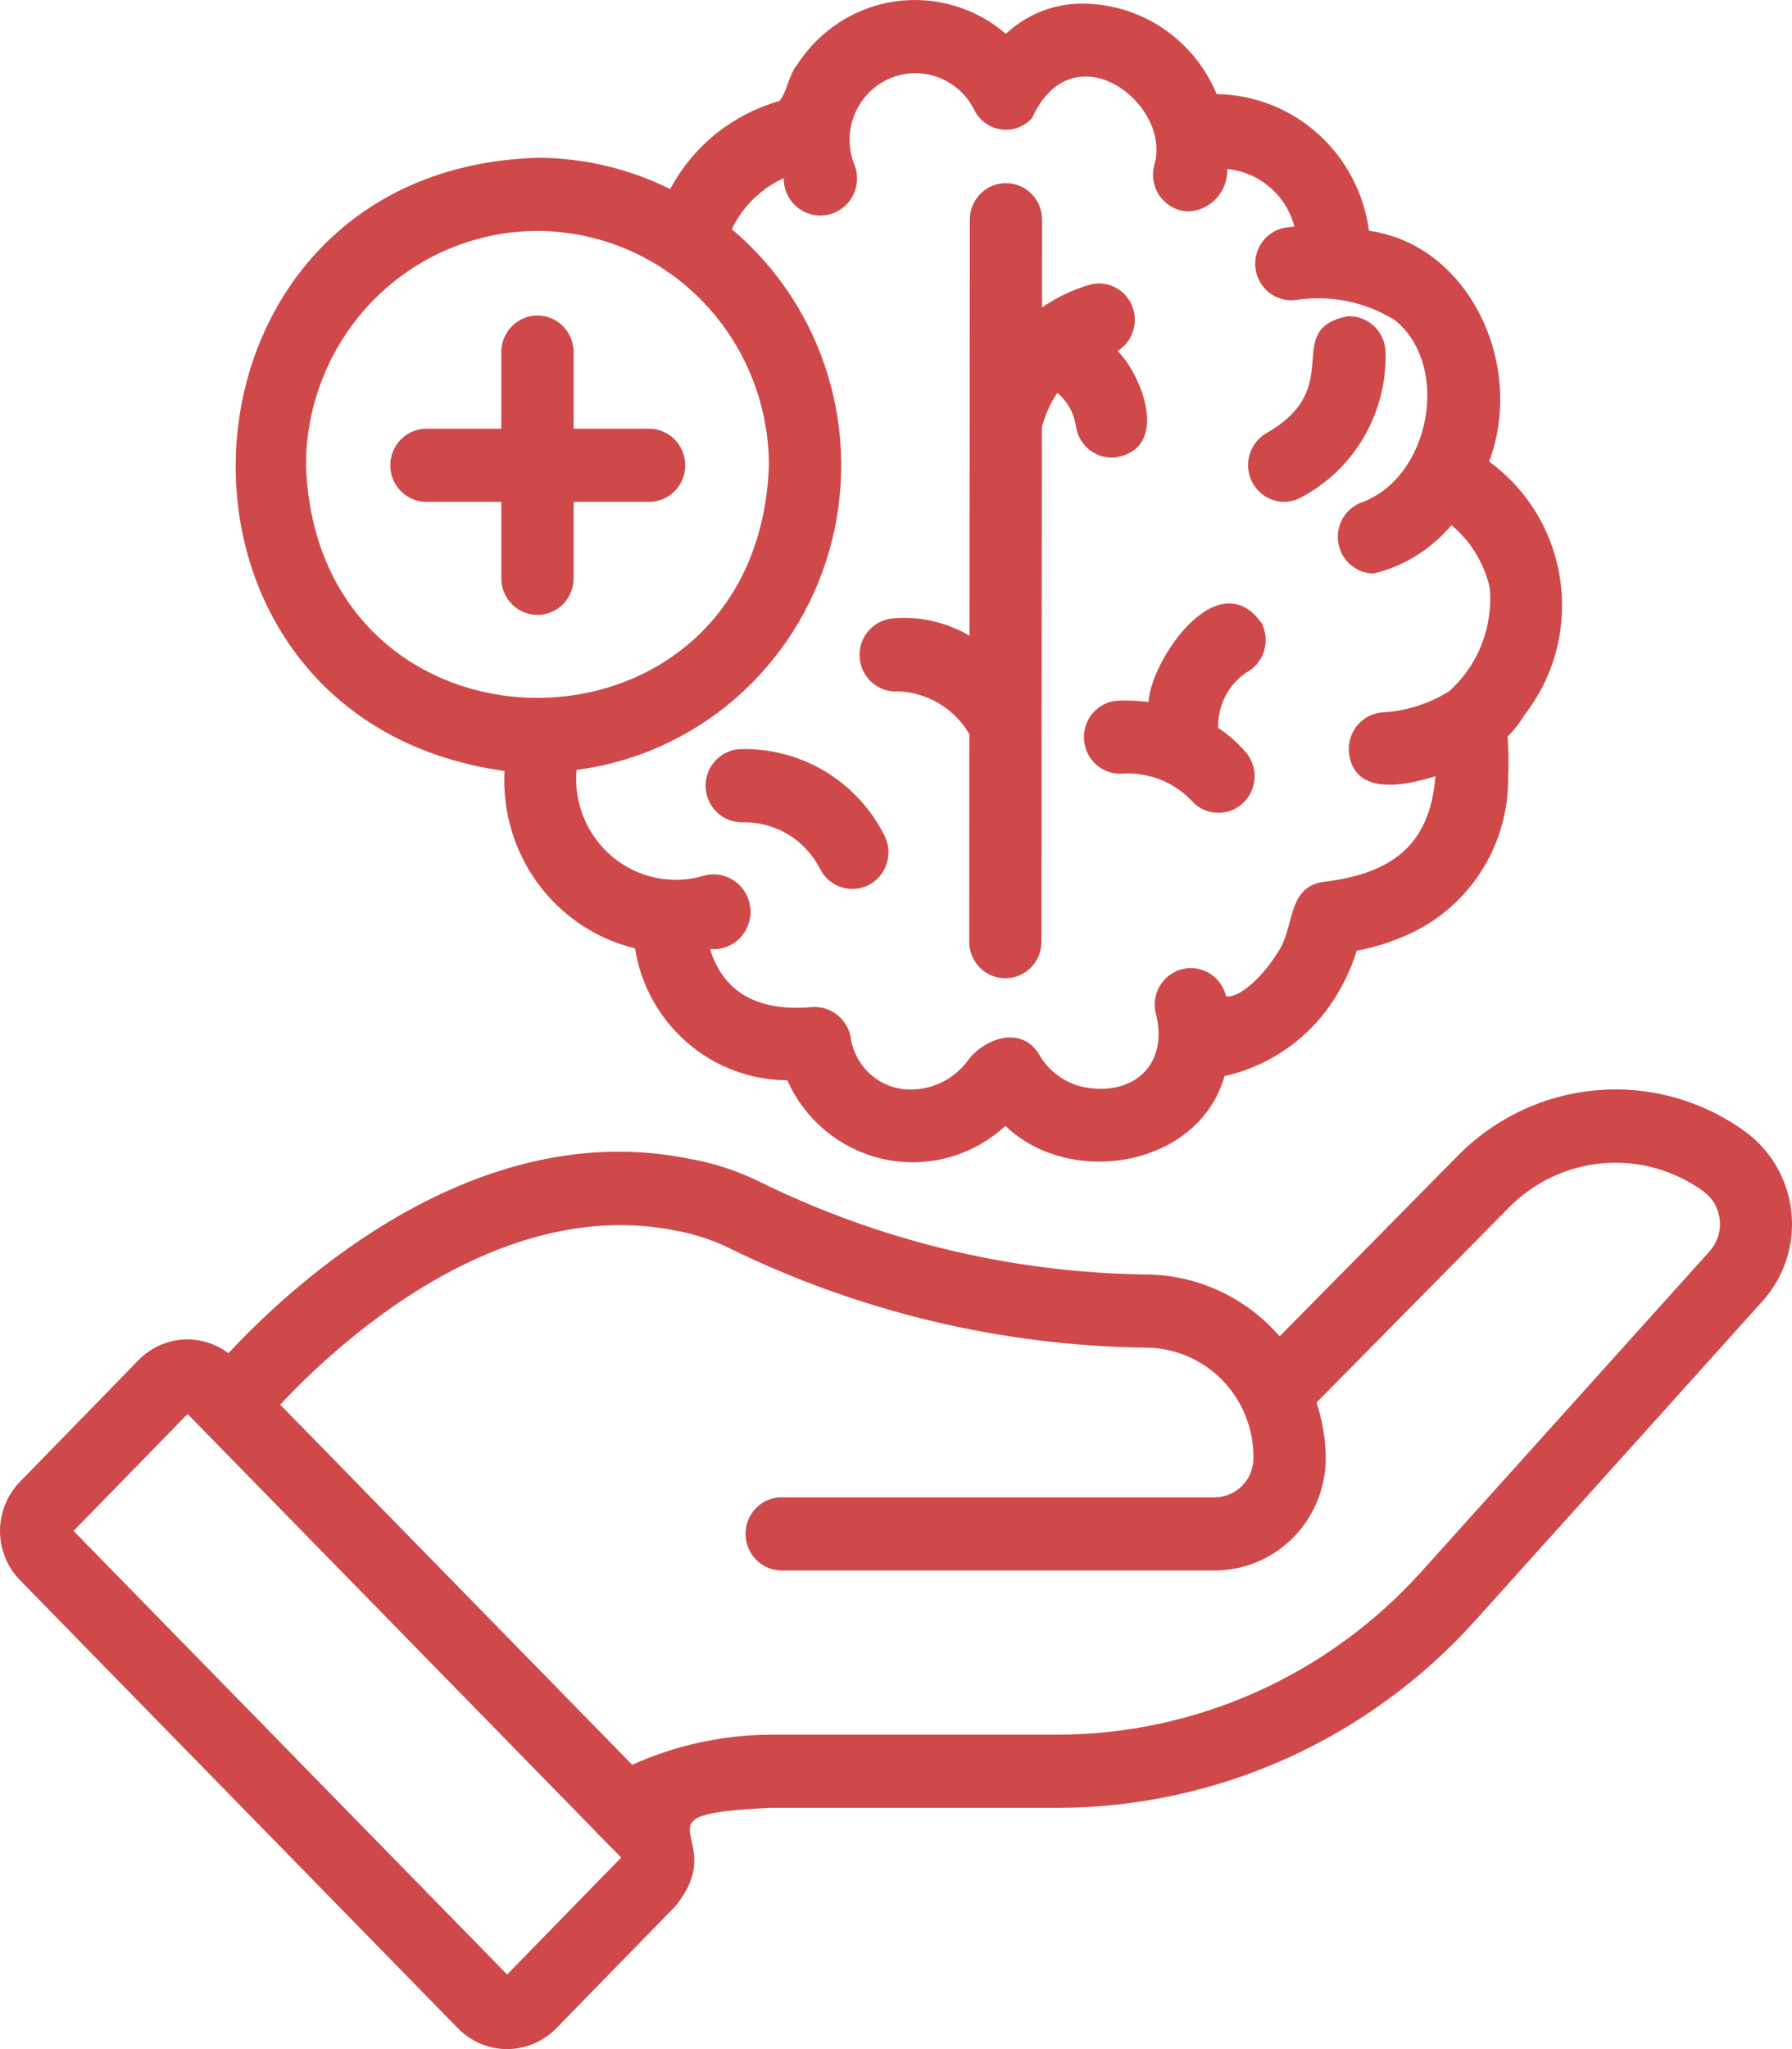
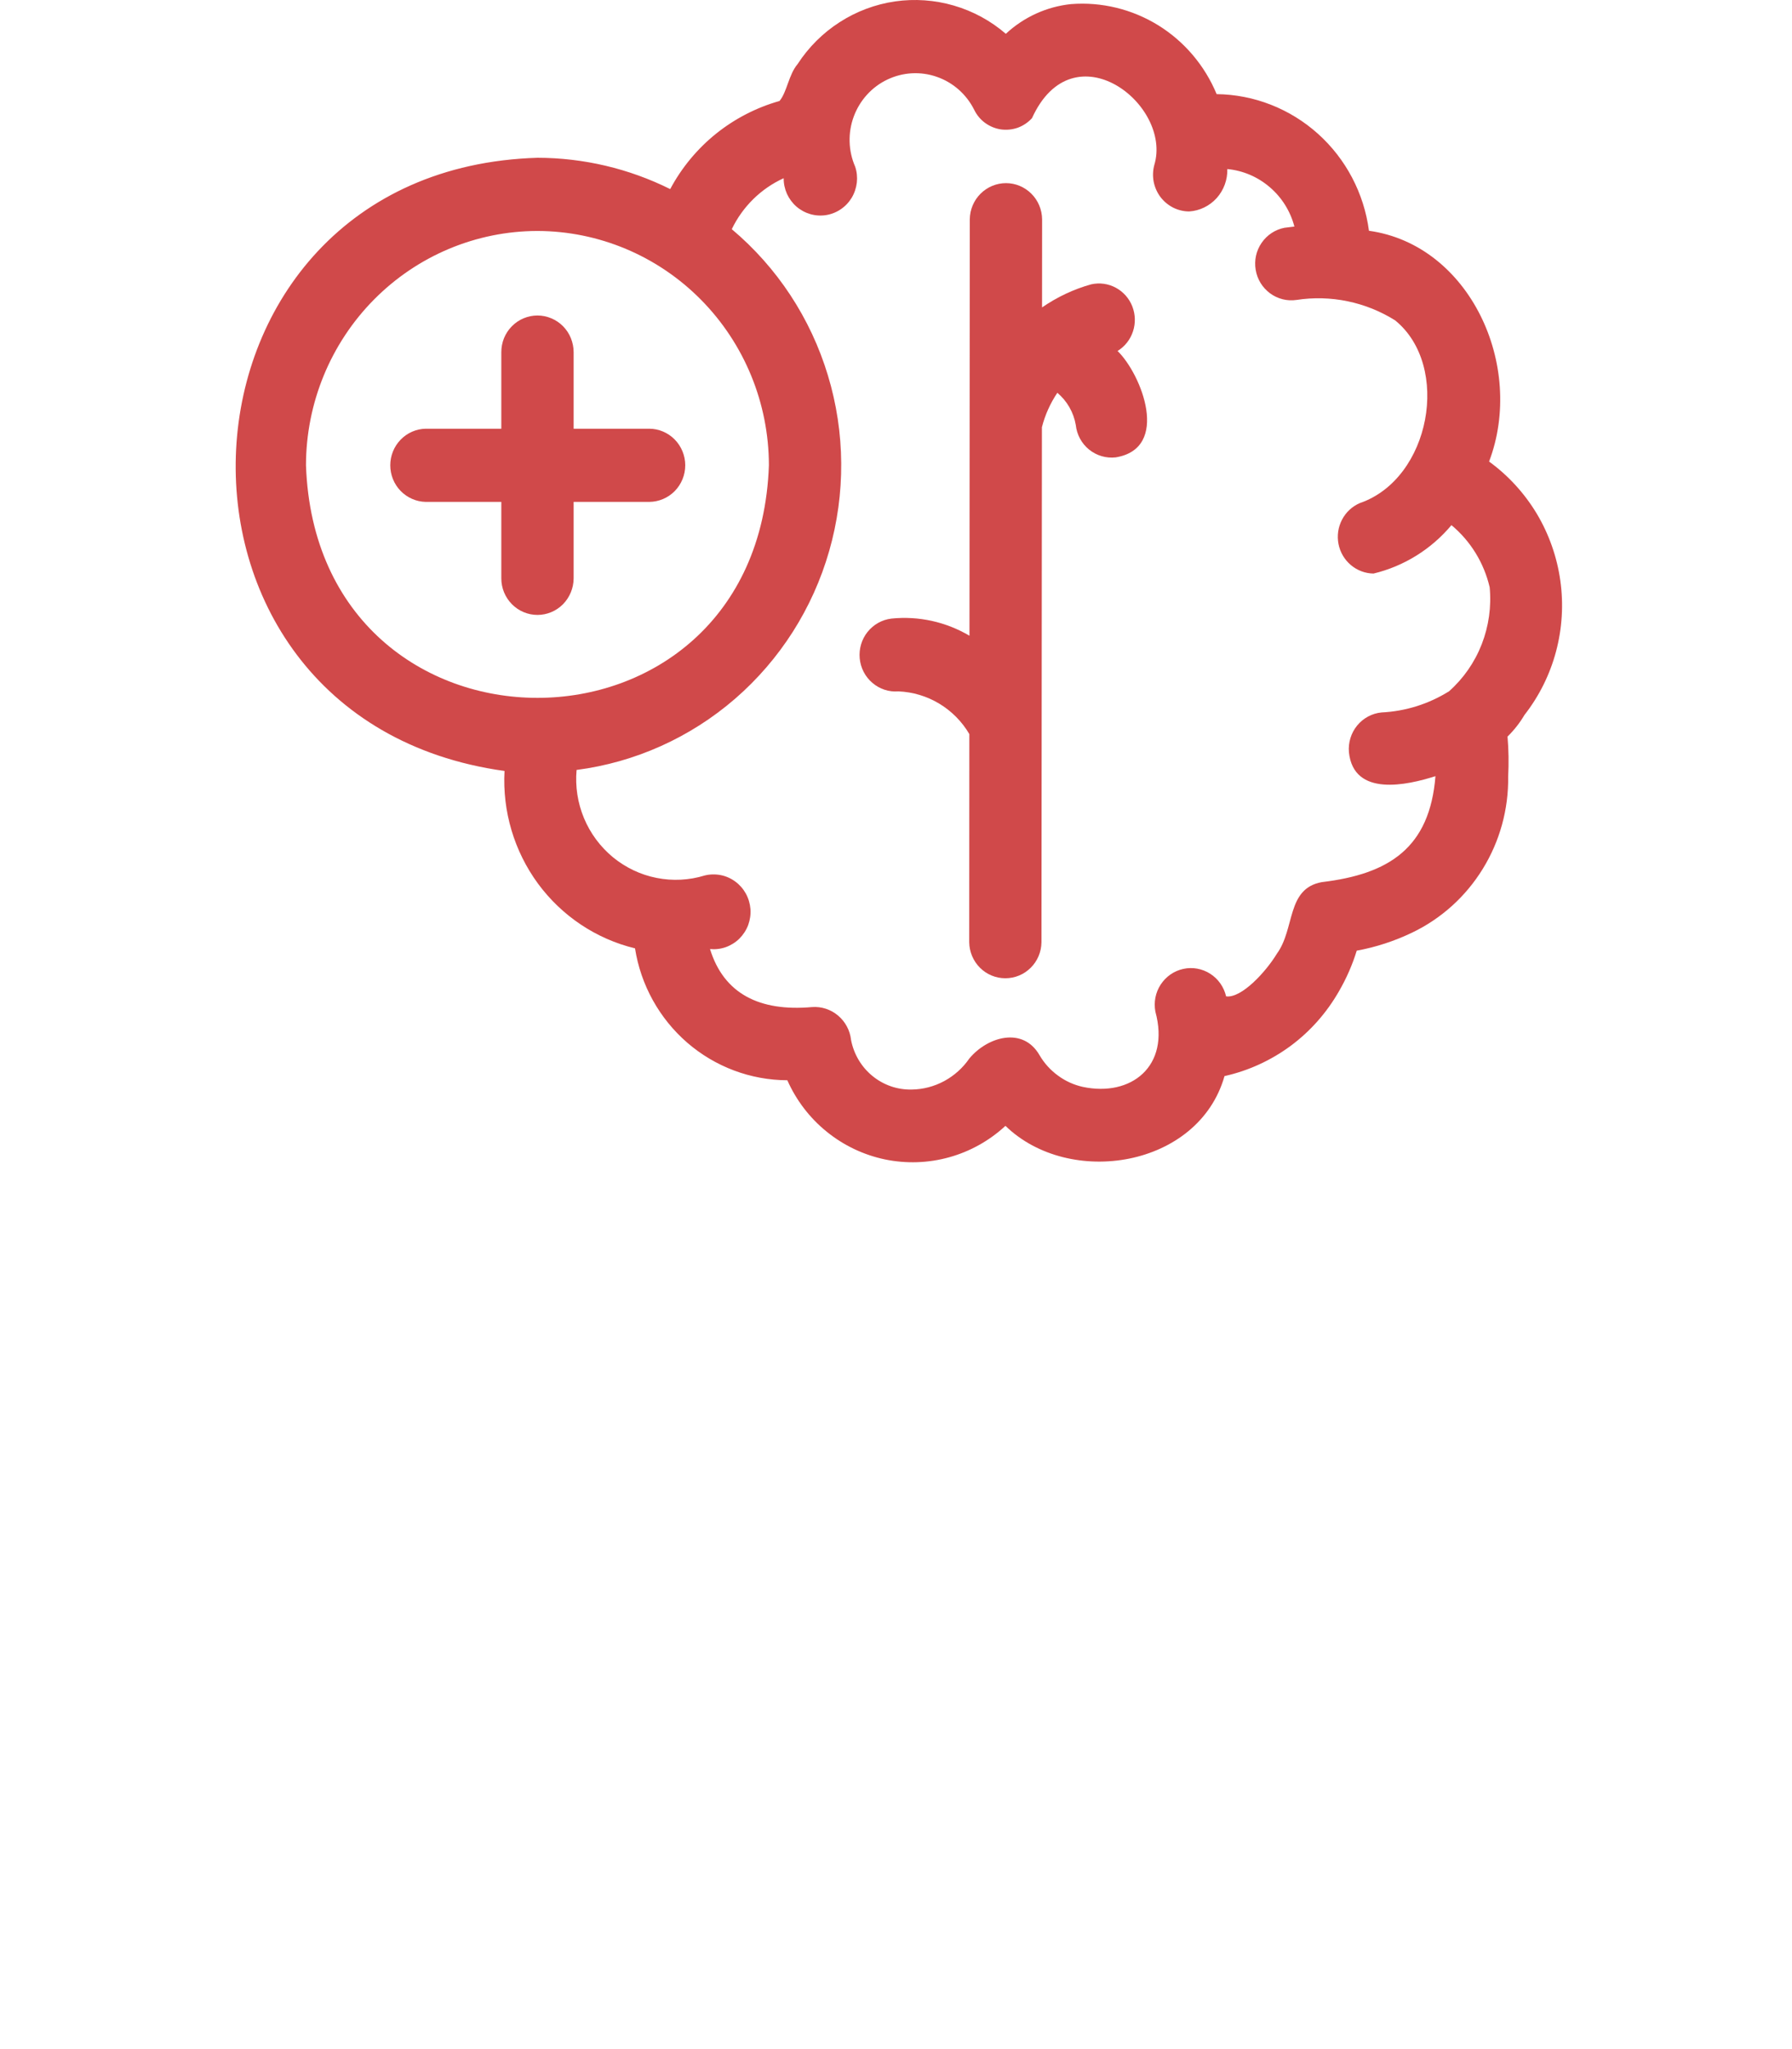
<svg xmlns="http://www.w3.org/2000/svg" width="28" height="32" viewBox="0 0 28 32" fill="none">
-   <path d="M27.281 17.681C26.609 17.189 25.785 16.956 24.958 17.025C24.131 17.094 23.356 17.459 22.772 18.055L19.994 20.869C19.732 20.566 19.408 20.323 19.045 20.156C18.683 19.99 18.289 19.903 17.89 19.903C15.799 19.873 13.74 19.377 11.859 18.45C11.512 18.28 11.143 18.16 10.763 18.095C7.433 17.421 4.598 20.028 3.57 21.132C3.362 20.976 3.106 20.901 2.848 20.92C2.59 20.94 2.348 21.053 2.166 21.239L0.31 23.142C0.111 23.346 -0 23.622 1.6246e-07 23.909C0 24.195 0.112 24.471 0.31 24.675L7.159 31.679C7.26 31.781 7.379 31.861 7.51 31.917C7.641 31.972 7.782 32 7.924 32C8.066 32 8.207 31.971 8.338 31.916C8.469 31.861 8.588 31.78 8.689 31.678L10.546 29.776C11.475 28.652 9.748 28.336 12.038 28.233L16.53 28.233C17.758 28.23 18.973 27.968 20.096 27.464C21.219 26.96 22.226 26.225 23.053 25.305L27.551 20.307C27.715 20.122 27.838 19.904 27.914 19.667C27.99 19.431 28.016 19.181 27.991 18.933C27.965 18.686 27.889 18.447 27.767 18.231C27.645 18.016 27.479 17.828 27.281 17.681ZM7.924 30.835L1.149 23.908L2.931 22.082L9.293 28.587C9.379 28.685 9.616 28.912 9.706 29.009L7.924 30.835ZM26.715 19.538L22.217 24.535C21.497 25.337 20.619 25.979 19.64 26.419C18.66 26.859 17.601 27.087 16.53 27.09H12.038C11.293 27.094 10.558 27.254 9.878 27.56L4.378 21.936C5.26 20.992 7.776 18.651 10.575 19.221C10.854 19.273 11.125 19.361 11.381 19.485C13.419 20.486 15.65 21.019 17.916 21.046C18.362 21.05 18.788 21.234 19.101 21.556C19.414 21.878 19.588 22.312 19.585 22.764C19.587 22.926 19.525 23.082 19.413 23.198C19.301 23.314 19.149 23.38 18.989 23.383H12.205C12.057 23.385 11.915 23.446 11.811 23.553C11.707 23.66 11.649 23.804 11.649 23.954C11.649 24.104 11.707 24.248 11.811 24.355C11.915 24.462 12.057 24.523 12.205 24.526H18.988C19.448 24.523 19.888 24.336 20.212 24.006C20.535 23.675 20.716 23.229 20.715 22.764C20.711 22.471 20.662 22.181 20.571 21.903L23.571 18.864C23.966 18.46 24.49 18.213 25.05 18.166C25.609 18.119 26.166 18.276 26.622 18.609C26.691 18.661 26.75 18.727 26.793 18.804C26.836 18.88 26.862 18.965 26.871 19.052C26.88 19.14 26.871 19.228 26.844 19.312C26.817 19.395 26.773 19.472 26.715 19.538Z" fill="#D0494A" />
-   <path d="M11.539 11.7C11.392 11.714 11.257 11.785 11.161 11.898C11.065 12.011 11.016 12.158 11.026 12.307C11.036 12.456 11.102 12.595 11.212 12.695C11.321 12.795 11.465 12.847 11.612 12.841C11.859 12.838 12.102 12.903 12.314 13.031C12.526 13.159 12.699 13.345 12.812 13.566C12.845 13.634 12.891 13.694 12.947 13.743C13.003 13.792 13.068 13.829 13.139 13.853C13.209 13.877 13.284 13.886 13.357 13.881C13.431 13.876 13.504 13.856 13.57 13.822C13.636 13.789 13.696 13.742 13.744 13.685C13.793 13.629 13.83 13.563 13.853 13.492C13.877 13.42 13.886 13.345 13.881 13.27C13.876 13.195 13.856 13.122 13.823 13.055C13.611 12.631 13.283 12.278 12.878 12.038C12.473 11.798 12.008 11.681 11.539 11.7Z" fill="#D0494A" />
-   <path d="M20.057 7.838C20.145 7.838 20.231 7.817 20.309 7.778C20.728 7.563 21.077 7.231 21.314 6.821C21.551 6.412 21.667 5.942 21.648 5.467C21.636 5.318 21.567 5.179 21.456 5.08C21.344 4.982 21.199 4.931 21.051 4.939C20.019 5.159 21.048 6.034 19.804 6.755C19.692 6.814 19.604 6.91 19.552 7.026C19.5 7.142 19.487 7.272 19.516 7.396C19.545 7.52 19.614 7.63 19.712 7.71C19.81 7.79 19.931 7.835 20.057 7.838Z" fill="#D0494A" />
  <path d="M14.037 10.797C14.262 10.806 14.482 10.872 14.675 10.988C14.869 11.105 15.031 11.268 15.146 11.464L15.144 14.714C15.146 14.864 15.206 15.007 15.312 15.113C15.417 15.218 15.56 15.277 15.708 15.277C15.857 15.277 15.999 15.219 16.105 15.113C16.211 15.008 16.271 14.865 16.273 14.715L16.28 6.671C16.329 6.479 16.411 6.298 16.521 6.134C16.673 6.262 16.775 6.44 16.809 6.636C16.825 6.787 16.899 6.925 17.016 7.02C17.133 7.115 17.282 7.159 17.431 7.143C18.292 7.003 17.838 5.848 17.462 5.481C17.576 5.411 17.661 5.303 17.703 5.175C17.745 5.048 17.741 4.909 17.692 4.784C17.643 4.659 17.551 4.556 17.434 4.493C17.317 4.43 17.181 4.411 17.051 4.44C16.777 4.516 16.517 4.639 16.282 4.801L16.283 3.424C16.281 3.274 16.221 3.13 16.115 3.025C16.009 2.919 15.867 2.86 15.719 2.86C15.57 2.86 15.428 2.919 15.322 3.024C15.216 3.129 15.155 3.273 15.153 3.423L15.148 9.928C14.78 9.711 14.354 9.617 13.93 9.66C13.783 9.677 13.649 9.752 13.556 9.868C13.463 9.984 13.419 10.133 13.433 10.282C13.447 10.431 13.518 10.568 13.631 10.664C13.744 10.761 13.89 10.809 14.037 10.797Z" fill="#D0494A" />
-   <path d="M17.438 10.944C17.291 10.96 17.157 11.035 17.063 11.15C16.97 11.266 16.925 11.414 16.939 11.563C16.952 11.712 17.022 11.85 17.134 11.947C17.247 12.043 17.392 12.092 17.539 12.082C17.736 12.069 17.933 12.1 18.117 12.17C18.302 12.241 18.469 12.351 18.608 12.493C18.703 12.607 18.84 12.678 18.987 12.691C19.134 12.705 19.281 12.66 19.396 12.565C19.51 12.47 19.584 12.334 19.6 12.185C19.616 12.036 19.574 11.887 19.483 11.769C19.354 11.614 19.203 11.478 19.035 11.368C19.029 11.198 19.067 11.029 19.143 10.878C19.22 10.727 19.333 10.598 19.473 10.503C19.538 10.469 19.597 10.421 19.645 10.364C19.692 10.306 19.728 10.24 19.75 10.168C19.773 10.097 19.781 10.021 19.774 9.946C19.768 9.872 19.747 9.799 19.713 9.732C19.021 8.761 17.97 10.337 17.947 10.963C17.778 10.941 17.607 10.934 17.438 10.944Z" fill="#D0494A" />
  <path d="M7.883 12.04C7.849 12.67 8.034 13.292 8.406 13.799C8.779 14.305 9.315 14.663 9.922 14.81C10.012 15.383 10.302 15.905 10.738 16.283C11.174 16.66 11.728 16.868 12.302 16.87C12.441 17.183 12.652 17.459 12.917 17.673C13.182 17.888 13.494 18.036 13.826 18.106C14.159 18.175 14.503 18.164 14.83 18.073C15.158 17.982 15.459 17.814 15.71 17.582C16.711 18.554 18.727 18.233 19.133 16.805C19.505 16.722 19.857 16.561 20.165 16.334C20.473 16.106 20.73 15.815 20.921 15.481C21.037 15.281 21.131 15.068 21.199 14.846C21.497 14.792 21.787 14.697 22.061 14.566C22.516 14.349 22.9 14.004 23.167 13.571C23.434 13.139 23.572 12.639 23.565 12.129C23.576 11.92 23.573 11.711 23.555 11.503C23.658 11.402 23.747 11.289 23.82 11.165C24.049 10.872 24.217 10.535 24.313 10.174C24.409 9.814 24.432 9.437 24.38 9.067C24.328 8.697 24.203 8.342 24.012 8.022C23.82 7.703 23.567 7.426 23.267 7.208C23.835 5.709 22.962 3.822 21.39 3.604C21.313 3.019 21.03 2.481 20.593 2.089C20.156 1.697 19.594 1.477 19.01 1.47C18.825 1.024 18.506 0.648 18.098 0.395C17.689 0.143 17.213 0.027 16.736 0.064C16.356 0.103 15.998 0.266 15.716 0.528C15.48 0.324 15.203 0.174 14.904 0.087C14.606 -0 14.292 -0.022 13.985 0.022C13.677 0.067 13.383 0.177 13.12 0.346C12.858 0.514 12.634 0.737 12.463 1C12.322 1.166 12.298 1.436 12.18 1.577C11.819 1.679 11.481 1.853 11.187 2.089C10.894 2.325 10.65 2.619 10.472 2.953C9.827 2.632 9.117 2.465 8.398 2.464C2.423 2.644 1.989 11.222 7.883 12.04ZM12.245 2.783C12.244 2.867 12.262 2.95 12.296 3.027C12.331 3.103 12.381 3.171 12.444 3.226C12.508 3.281 12.582 3.321 12.662 3.344C12.742 3.367 12.826 3.372 12.908 3.359C12.99 3.346 13.068 3.315 13.137 3.268C13.207 3.221 13.265 3.159 13.308 3.088C13.351 3.016 13.378 2.935 13.388 2.851C13.397 2.768 13.389 2.683 13.362 2.603C13.254 2.355 13.246 2.074 13.34 1.82C13.434 1.566 13.622 1.358 13.864 1.243C14.107 1.127 14.384 1.111 14.638 1.2C14.892 1.288 15.101 1.473 15.222 1.715C15.262 1.797 15.32 1.867 15.393 1.92C15.466 1.973 15.551 2.008 15.639 2.021C15.728 2.033 15.819 2.024 15.904 1.994C15.988 1.963 16.064 1.912 16.125 1.845C16.77 0.428 18.321 1.631 18.036 2.577C18.013 2.661 18.01 2.751 18.026 2.837C18.043 2.924 18.079 3.005 18.131 3.075C18.184 3.145 18.252 3.202 18.33 3.242C18.408 3.281 18.494 3.302 18.581 3.302C18.745 3.292 18.9 3.216 19.011 3.093C19.122 2.969 19.181 2.807 19.177 2.64C19.421 2.663 19.653 2.762 19.84 2.923C20.028 3.083 20.162 3.298 20.225 3.538C20.143 3.547 20.08 3.555 20.07 3.557C19.925 3.585 19.797 3.67 19.713 3.792C19.628 3.915 19.595 4.066 19.62 4.213C19.644 4.361 19.725 4.492 19.844 4.58C19.963 4.668 20.112 4.706 20.258 4.684C20.793 4.602 21.339 4.715 21.799 5.003C22.675 5.715 22.353 7.478 21.246 7.857C21.127 7.909 21.029 8 20.969 8.116C20.908 8.232 20.889 8.366 20.914 8.495C20.939 8.624 21.007 8.74 21.107 8.824C21.206 8.908 21.331 8.955 21.461 8.957C21.936 8.843 22.363 8.578 22.679 8.201C22.978 8.45 23.187 8.79 23.276 9.171C23.305 9.473 23.262 9.778 23.152 10.061C23.042 10.343 22.867 10.595 22.642 10.795C22.324 10.994 21.961 11.108 21.587 11.126C21.438 11.14 21.301 11.214 21.205 11.331C21.11 11.447 21.064 11.598 21.077 11.748C21.151 12.451 21.987 12.262 22.429 12.121C22.34 13.24 21.706 13.651 20.652 13.776C20.097 13.878 20.238 14.502 19.951 14.894C19.781 15.175 19.399 15.592 19.158 15.56C19.124 15.414 19.036 15.288 18.91 15.207C18.785 15.127 18.634 15.099 18.489 15.131C18.345 15.162 18.218 15.25 18.136 15.375C18.054 15.5 18.025 15.652 18.053 15.799C18.286 16.654 17.672 17.132 16.921 16.974C16.78 16.943 16.647 16.883 16.531 16.797C16.414 16.712 16.316 16.604 16.243 16.479C15.981 16.024 15.426 16.193 15.146 16.53C15.045 16.677 14.91 16.798 14.753 16.883C14.597 16.967 14.422 17.013 14.245 17.015C14.022 17.02 13.805 16.945 13.632 16.803C13.459 16.662 13.341 16.463 13.298 16.242C13.282 16.093 13.209 15.956 13.095 15.86C12.982 15.764 12.835 15.716 12.688 15.727C11.869 15.8 11.31 15.52 11.094 14.821C11.178 14.829 11.262 14.819 11.341 14.791C11.421 14.762 11.493 14.717 11.553 14.658C11.613 14.598 11.66 14.526 11.69 14.447C11.719 14.367 11.732 14.282 11.726 14.197C11.719 14.112 11.695 14.03 11.654 13.955C11.613 13.881 11.557 13.817 11.489 13.767C11.421 13.717 11.343 13.682 11.26 13.666C11.178 13.65 11.092 13.652 11.011 13.672C10.767 13.747 10.509 13.76 10.259 13.71C10.009 13.661 9.775 13.549 9.577 13.387C9.38 13.224 9.224 13.015 9.125 12.777C9.026 12.54 8.986 12.281 9.009 12.024C9.925 11.905 10.786 11.518 11.487 10.911C12.188 10.303 12.699 9.502 12.956 8.605C13.213 7.708 13.207 6.755 12.936 5.862C12.666 4.969 12.144 4.176 11.434 3.579C11.604 3.226 11.891 2.944 12.245 2.783ZM8.398 3.607C9.356 3.609 10.275 3.995 10.953 4.681C11.631 5.367 12.013 6.296 12.014 7.266C11.845 12.109 4.95 12.109 4.781 7.266C4.782 6.296 5.164 5.366 5.842 4.68C6.52 3.994 7.439 3.608 8.398 3.607Z" fill="#D0494A" />
  <path d="M6.652 7.838H7.833V9.033C7.833 9.184 7.893 9.329 7.999 9.436C8.105 9.543 8.248 9.603 8.398 9.603C8.547 9.603 8.691 9.543 8.797 9.436C8.902 9.329 8.962 9.184 8.963 9.033V7.838H10.143C10.293 7.837 10.436 7.777 10.542 7.67C10.647 7.563 10.707 7.418 10.707 7.266C10.707 7.115 10.647 6.97 10.542 6.863C10.436 6.756 10.293 6.695 10.143 6.695H8.963V5.5C8.963 5.425 8.948 5.351 8.92 5.281C8.892 5.211 8.85 5.148 8.798 5.095C8.745 5.042 8.683 4.999 8.614 4.971C8.546 4.942 8.472 4.927 8.398 4.927C8.323 4.927 8.25 4.942 8.181 4.971C8.113 4.999 8.05 5.042 7.998 5.095C7.945 5.148 7.904 5.211 7.875 5.281C7.847 5.351 7.833 5.425 7.833 5.5V6.695H6.652C6.504 6.698 6.364 6.759 6.26 6.866C6.156 6.973 6.098 7.117 6.098 7.266C6.098 7.416 6.156 7.56 6.26 7.667C6.364 7.773 6.504 7.835 6.652 7.838Z" fill="#D0494A" />
</svg>